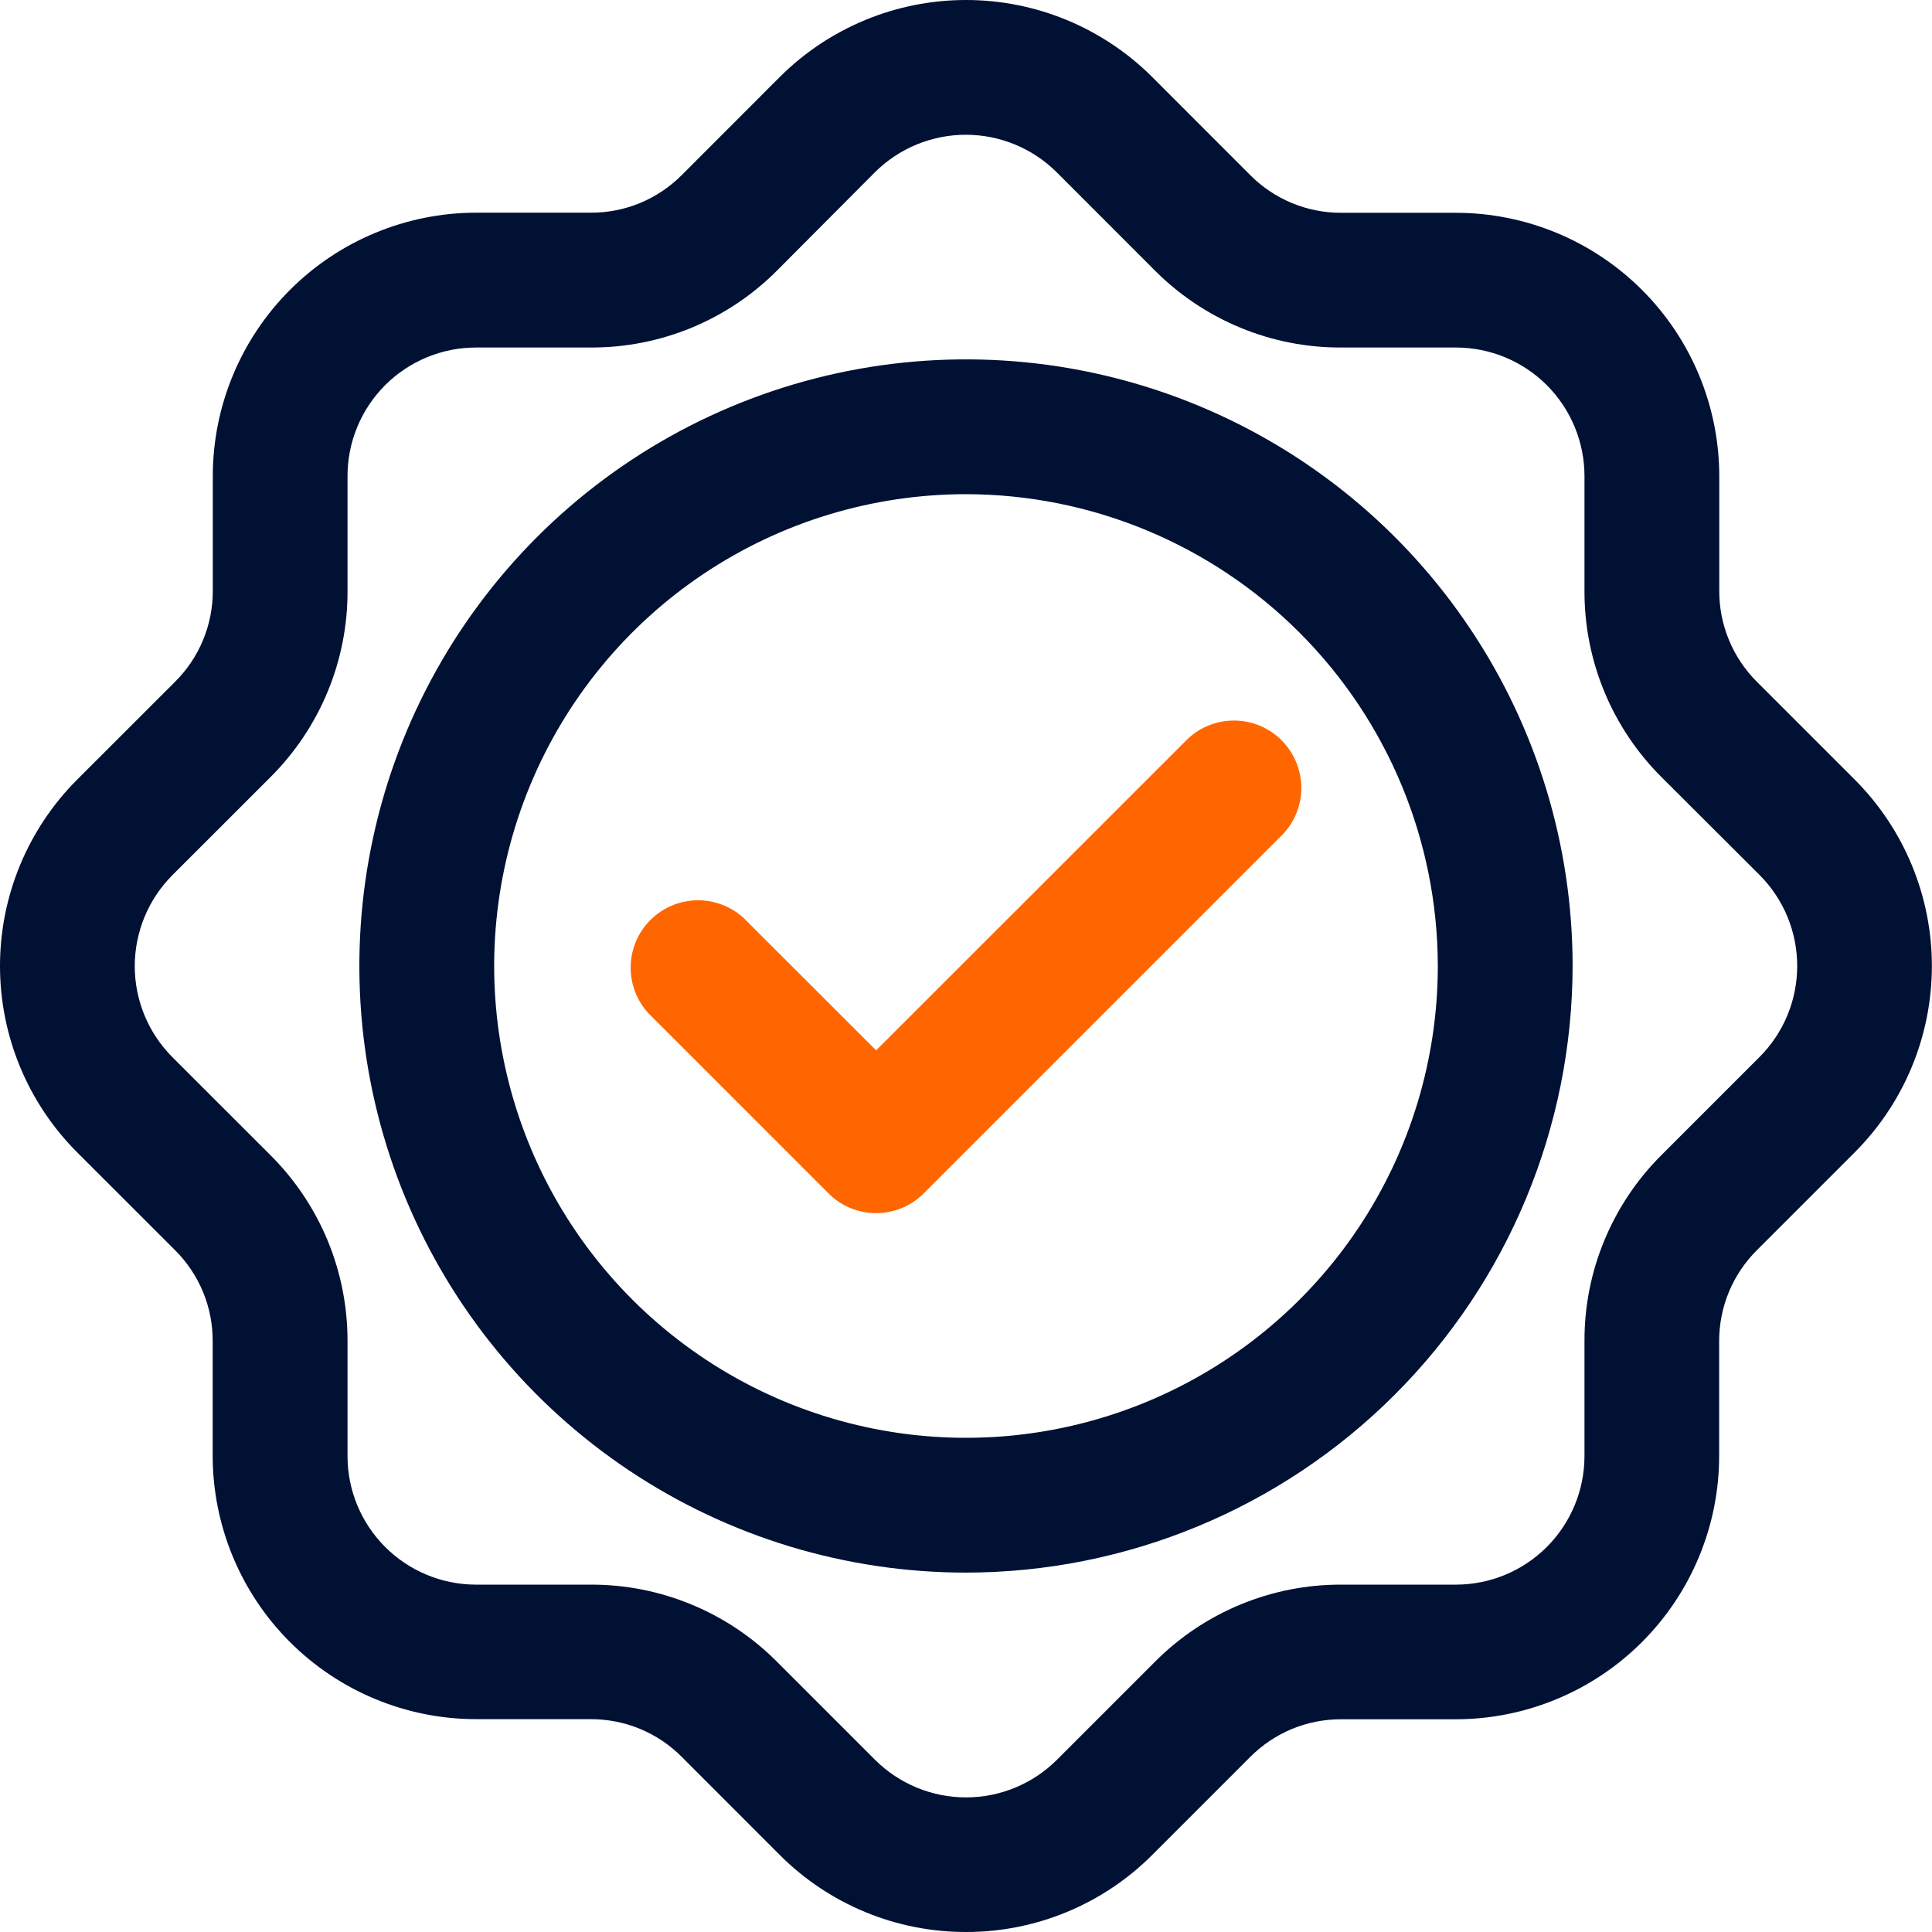
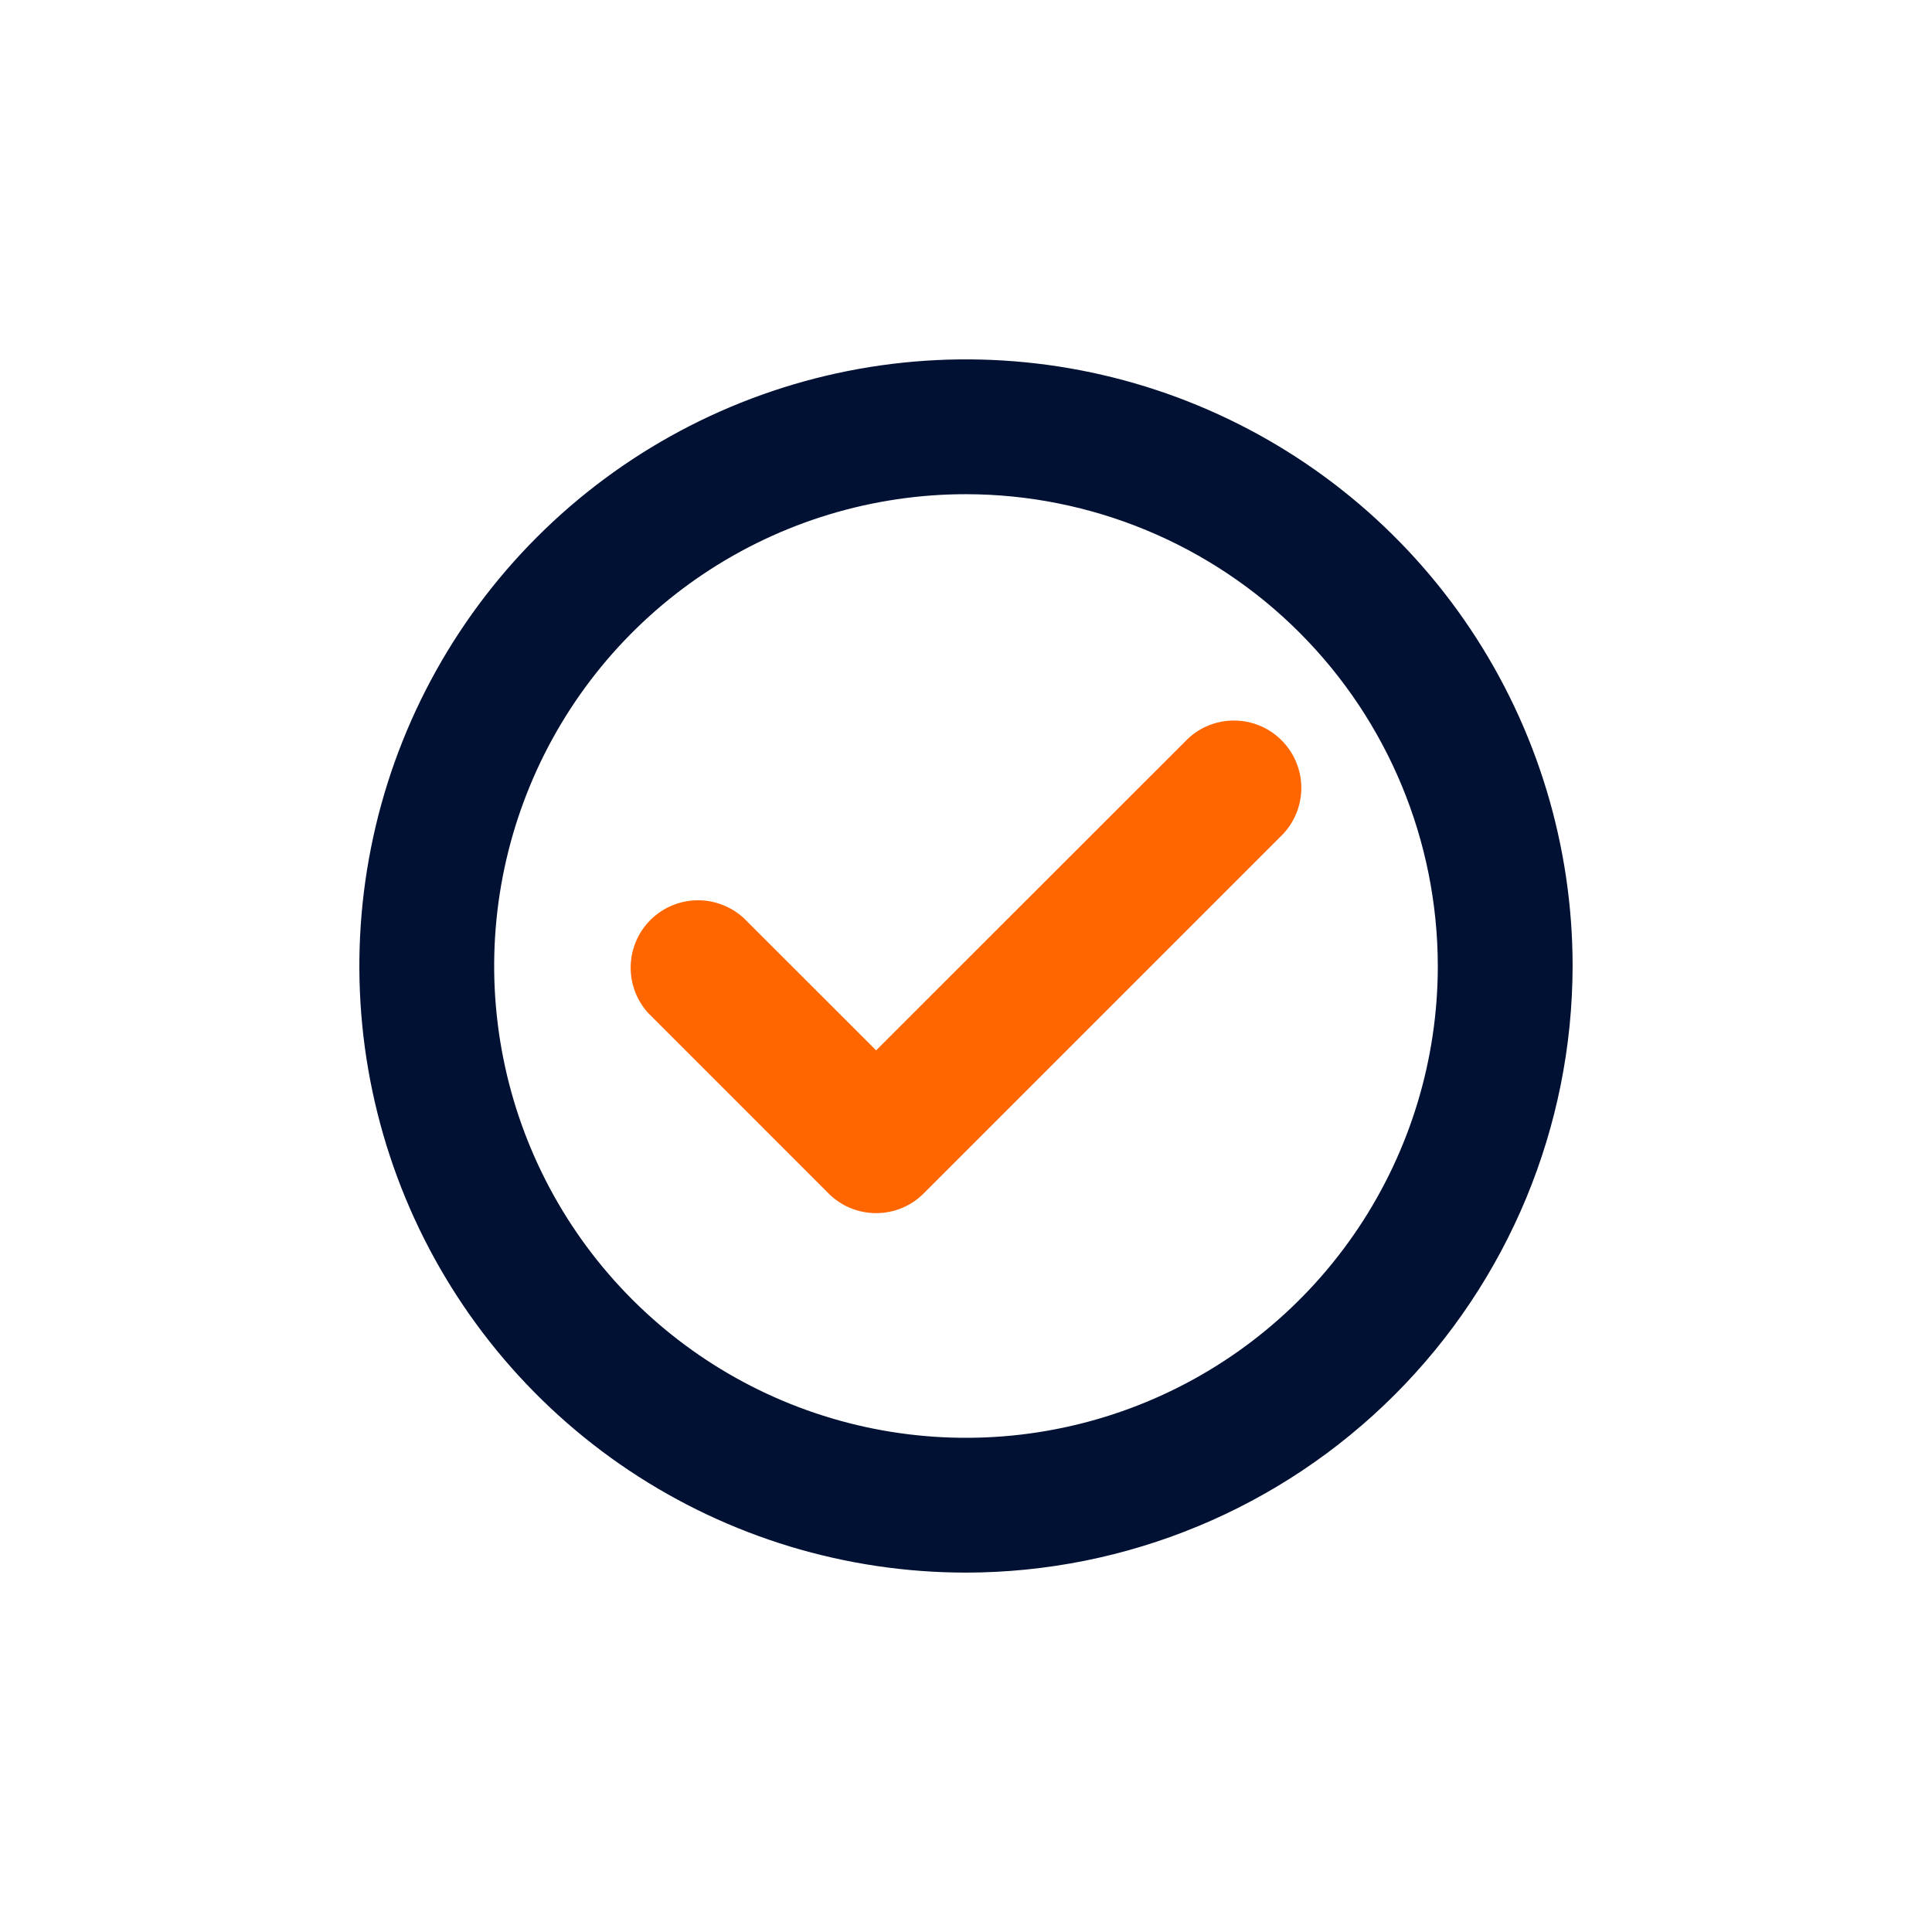
<svg xmlns="http://www.w3.org/2000/svg" width="48" height="48" viewBox="0 0 48 48" fill="none">
  <path d="M21.767 30.14C21.547 30.14 21.329 30.097 21.126 30.013C20.923 29.929 20.738 29.805 20.584 29.649L16.118 25.183C15.822 24.866 15.661 24.446 15.669 24.012C15.676 23.578 15.852 23.164 16.159 22.857C16.466 22.551 16.88 22.375 17.314 22.367C17.747 22.36 18.167 22.521 18.485 22.816L21.767 26.096L29.515 18.351C29.832 18.055 30.252 17.894 30.686 17.902C31.12 17.909 31.534 18.085 31.84 18.392C32.147 18.699 32.323 19.113 32.331 19.546C32.338 19.98 32.177 20.4 31.881 20.718L22.95 29.649C22.795 29.805 22.611 29.929 22.408 30.013C22.205 30.097 21.987 30.14 21.767 30.14Z" fill="#FF6600" />
-   <path d="M24 48C23.14 48.001 22.29 47.833 21.496 47.504C20.702 47.176 19.98 46.694 19.373 46.086L16.937 43.648C16.642 43.351 16.29 43.115 15.902 42.954C15.515 42.794 15.099 42.712 14.68 42.712H11.826C10.092 42.711 8.429 42.021 7.202 40.794C5.976 39.568 5.286 37.905 5.284 36.17V33.319C5.286 32.9 5.204 32.485 5.044 32.097C4.883 31.71 4.648 31.358 4.351 31.062L1.913 28.626C0.688 27.398 0 25.734 0 24C0 22.265 0.688 20.601 1.913 19.373L4.351 16.937C4.648 16.642 4.884 16.29 5.045 15.902C5.205 15.515 5.288 15.099 5.287 14.68V11.826C5.288 10.092 5.978 8.429 7.205 7.202C8.431 5.976 10.094 5.286 11.829 5.284H14.68C15.099 5.286 15.514 5.204 15.902 5.044C16.289 4.883 16.641 4.648 16.937 4.351L19.373 1.913C20.601 0.688 22.265 0 24 0C25.734 0 27.398 0.688 28.626 1.913L31.062 4.351C31.358 4.648 31.709 4.884 32.097 5.045C32.484 5.205 32.9 5.288 33.319 5.287H36.173C37.907 5.288 39.57 5.978 40.797 7.205C42.023 8.431 42.713 10.094 42.715 11.829V14.68C42.713 15.099 42.795 15.514 42.956 15.902C43.116 16.289 43.351 16.641 43.648 16.937L46.084 19.373C47.309 20.601 47.997 22.265 47.997 24C47.997 25.734 47.309 27.398 46.084 28.626L43.648 31.062C43.351 31.358 43.115 31.709 42.954 32.097C42.794 32.484 42.712 32.9 42.712 33.319V36.173C42.711 37.907 42.021 39.57 40.794 40.797C39.568 42.023 37.905 42.713 36.17 42.715H33.319C32.9 42.714 32.484 42.796 32.097 42.956C31.709 43.117 31.358 43.353 31.062 43.65L28.626 46.086C28.019 46.694 27.297 47.176 26.503 47.504C25.71 47.833 24.859 48.001 24 48ZM11.826 8.634C10.98 8.634 10.168 8.971 9.569 9.569C8.971 10.168 8.634 10.98 8.634 11.826V14.68C8.637 15.54 8.469 16.393 8.139 17.188C7.81 17.983 7.326 18.704 6.716 19.311L4.282 21.744C3.684 22.344 3.348 23.157 3.348 24.004C3.348 24.851 3.684 25.664 4.282 26.264L6.716 28.697C7.326 29.303 7.809 30.024 8.139 30.818C8.468 31.612 8.636 32.464 8.634 33.324V36.177C8.634 37.024 8.971 37.836 9.569 38.434C10.168 39.033 10.98 39.369 11.826 39.37H14.68C15.54 39.368 16.391 39.536 17.185 39.866C17.979 40.195 18.7 40.678 19.306 41.288L21.74 43.722C22.34 44.32 23.152 44.656 24 44.656C24.847 44.656 25.659 44.32 26.259 43.722L28.693 41.288C29.299 40.678 30.02 40.195 30.814 39.866C31.608 39.536 32.459 39.368 33.319 39.37H36.173C37.019 39.369 37.831 39.033 38.43 38.434C39.028 37.836 39.365 37.024 39.366 36.177V33.319C39.363 32.459 39.531 31.608 39.861 30.814C40.19 30.02 40.673 29.299 41.283 28.693L43.717 26.259C44.316 25.659 44.651 24.847 44.651 24C44.651 23.152 44.316 22.34 43.717 21.74L41.283 19.311C40.674 18.705 40.191 17.984 39.861 17.19C39.532 16.395 39.364 15.544 39.366 14.684V11.826C39.365 10.98 39.028 10.168 38.43 9.569C37.831 8.971 37.019 8.634 36.173 8.634H33.319C32.459 8.637 31.606 8.469 30.811 8.139C30.016 7.81 29.295 7.326 28.688 6.716L26.255 4.282C25.655 3.684 24.842 3.348 23.995 3.348C23.148 3.348 22.335 3.684 21.735 4.282L19.311 6.716C18.705 7.326 17.984 7.809 17.19 8.139C16.396 8.468 15.544 8.636 14.684 8.634H11.826Z" fill="#001133" />
  <path d="M24 39.071C21.019 39.071 18.105 38.187 15.626 36.531C13.148 34.875 11.216 32.522 10.075 29.768C8.935 27.014 8.636 23.983 9.218 21.06C9.799 18.136 11.235 15.451 13.342 13.343C15.45 11.235 18.136 9.8 21.059 9.218C23.983 8.637 27.013 8.935 29.767 10.076C32.521 11.217 34.875 13.148 36.531 15.627C38.187 18.105 39.071 21.019 39.071 24C39.066 27.996 37.477 31.826 34.651 34.652C31.826 37.477 27.995 39.067 24 39.071ZM24 12.278C21.681 12.278 19.415 12.965 17.487 14.253C15.559 15.541 14.057 17.372 13.17 19.514C12.283 21.656 12.05 24.013 12.503 26.287C12.955 28.561 14.071 30.649 15.711 32.289C17.35 33.928 19.439 35.045 21.713 35.497C23.986 35.949 26.343 35.717 28.485 34.83C30.627 33.943 32.458 32.44 33.746 30.512C35.034 28.585 35.722 26.318 35.722 24C35.718 20.892 34.482 17.913 32.284 15.715C30.087 13.518 27.107 12.281 24 12.278Z" fill="#001133" />
</svg>